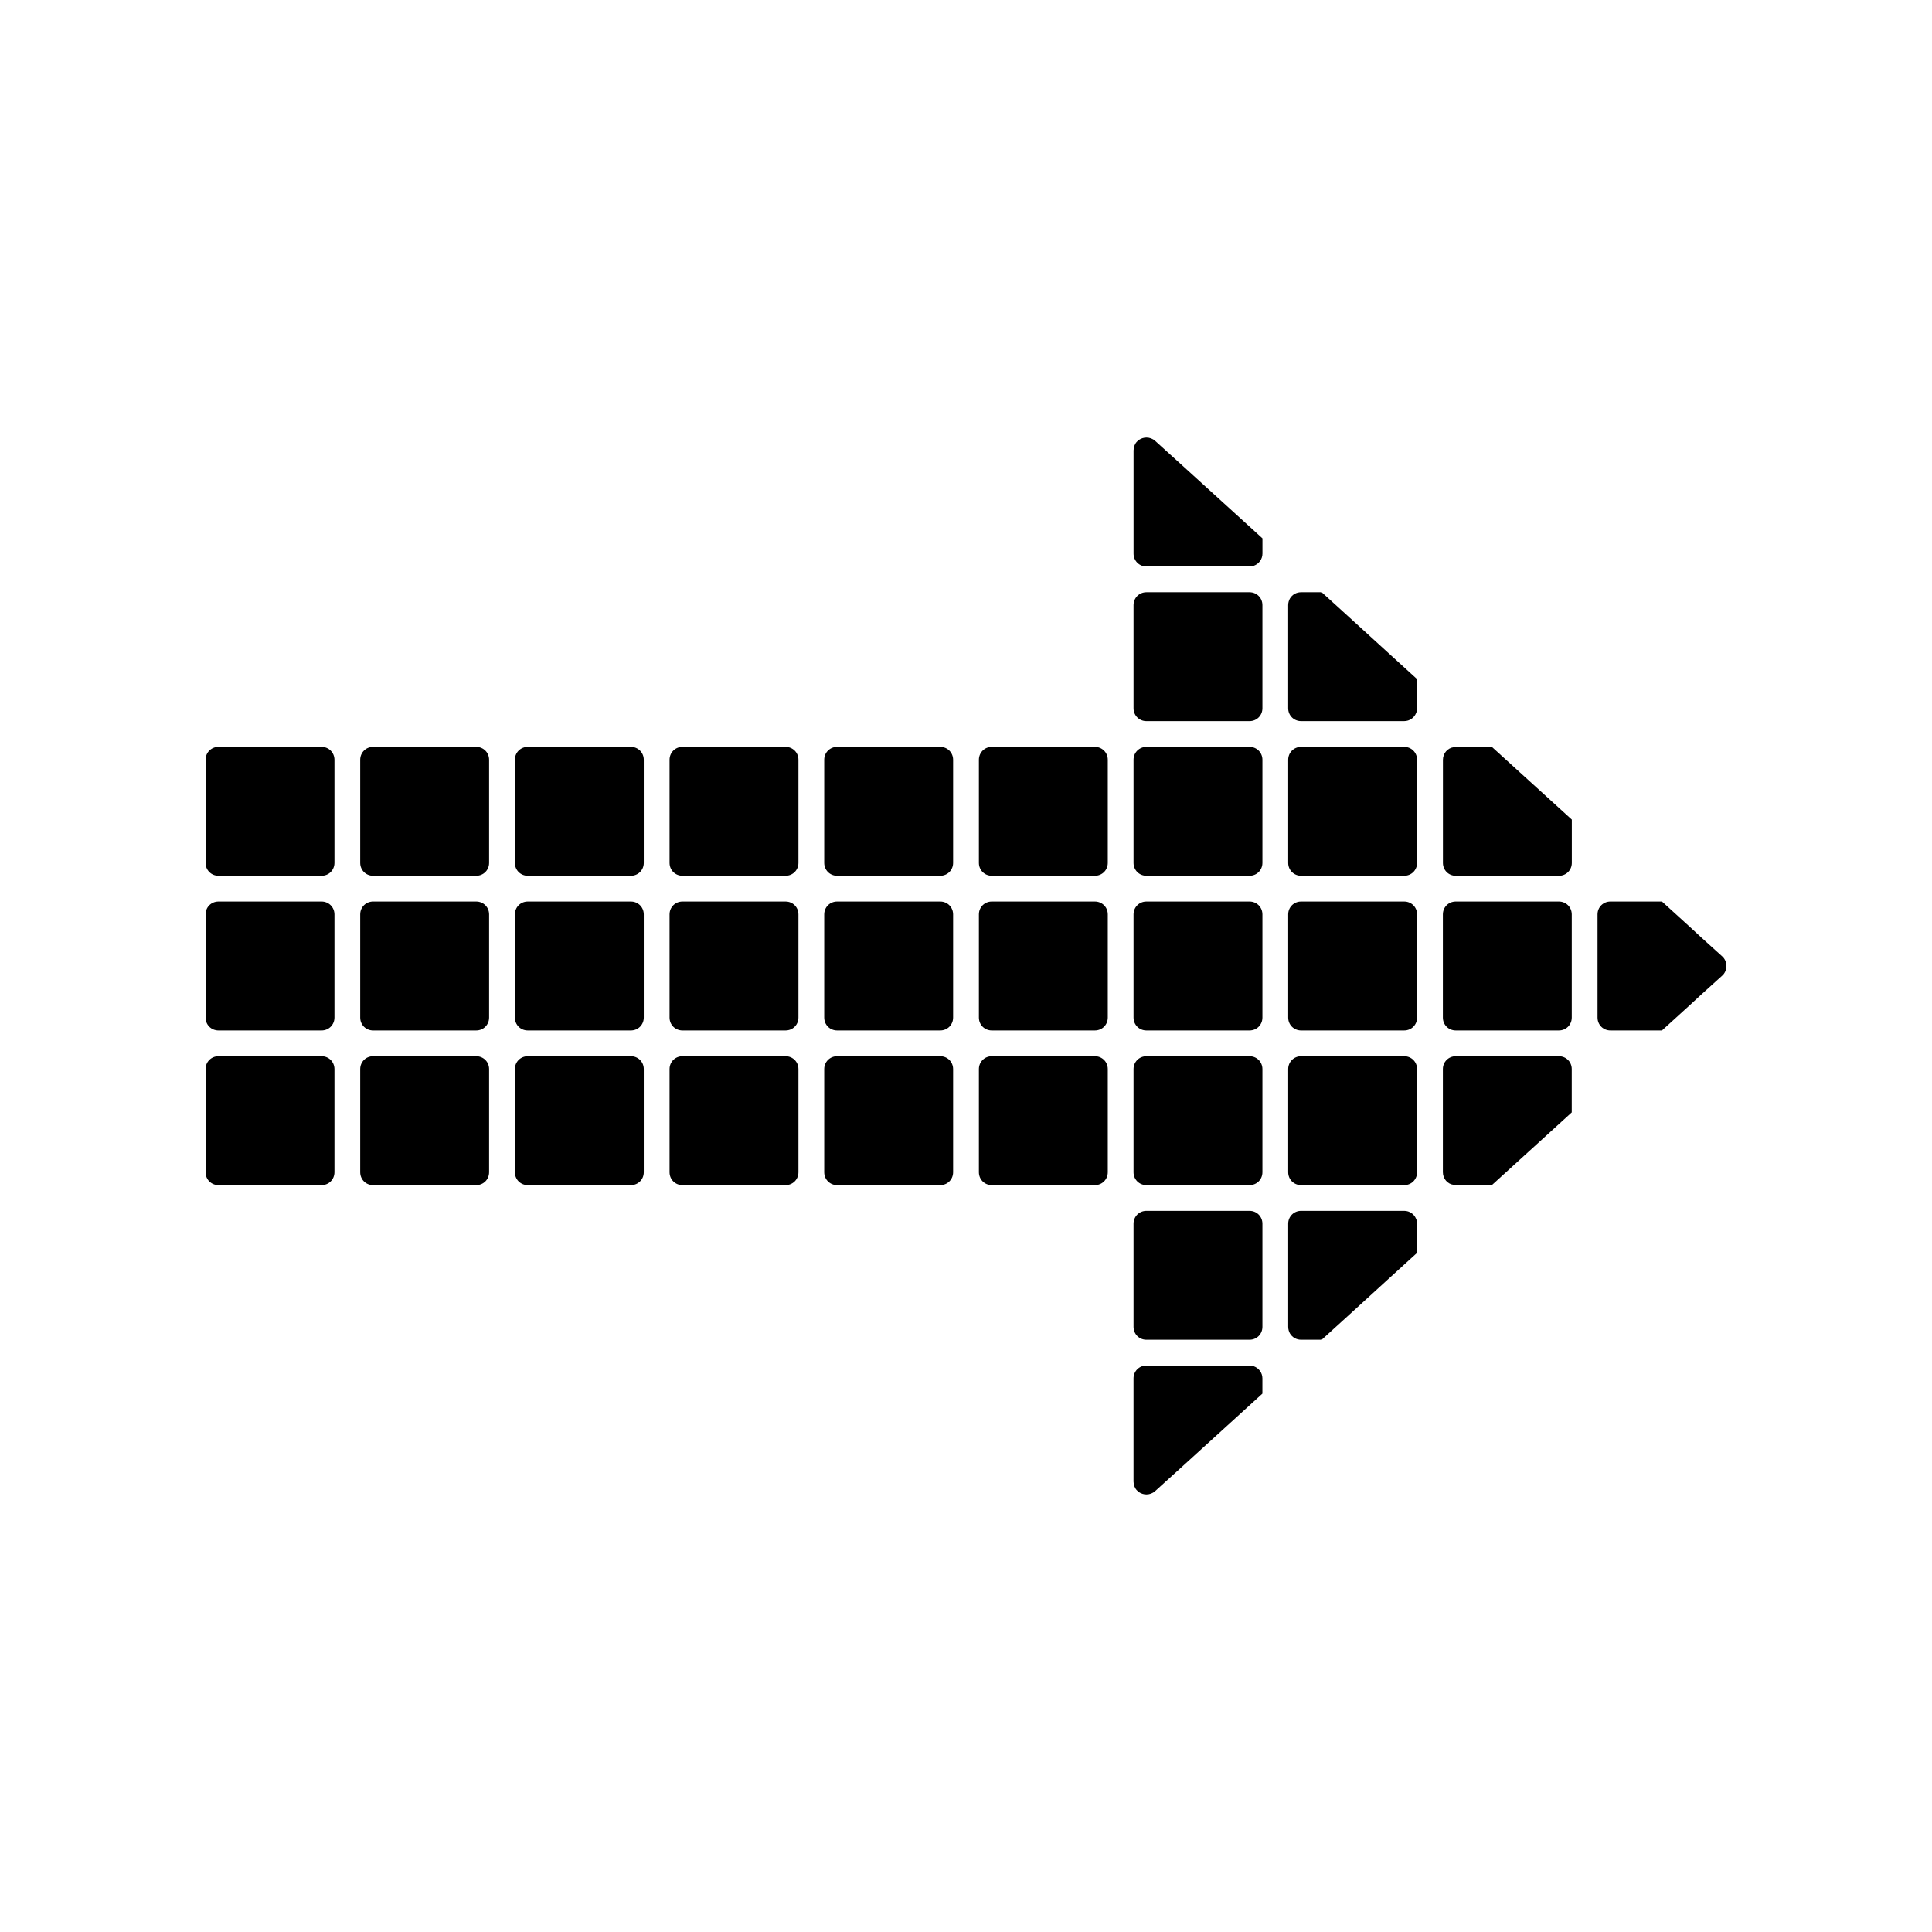
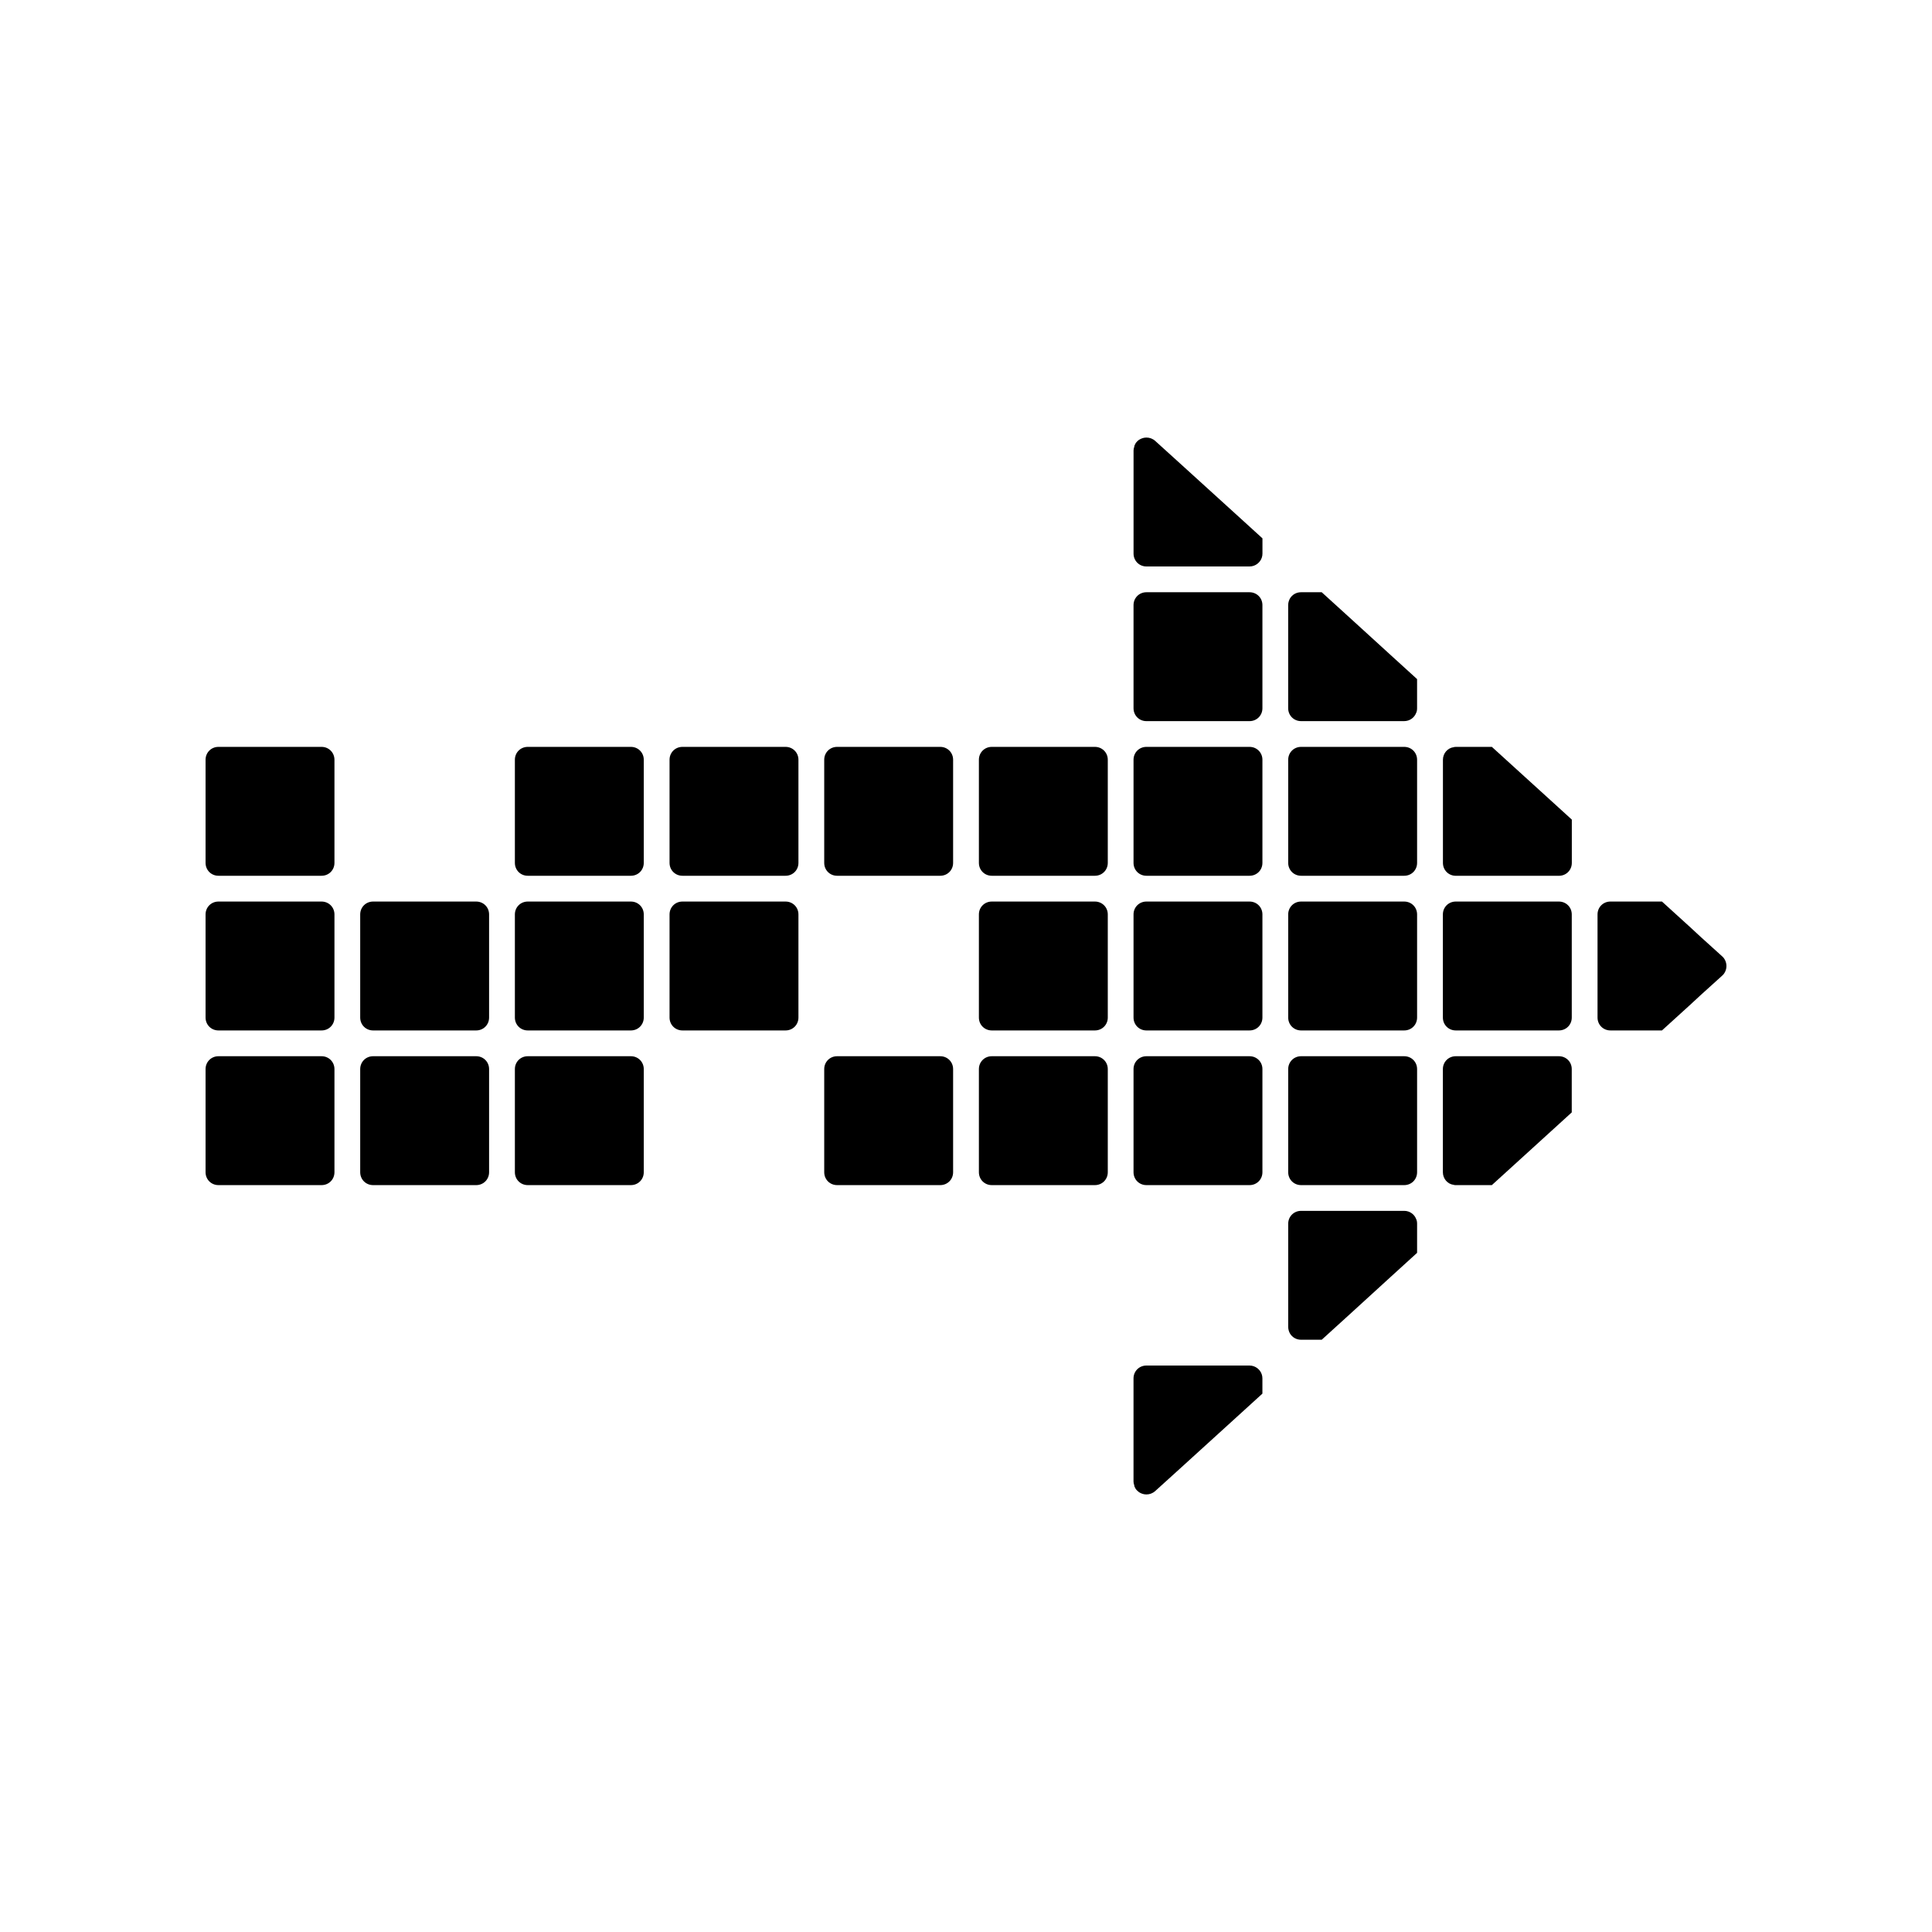
<svg xmlns="http://www.w3.org/2000/svg" fill="#000000" width="800px" height="800px" version="1.1" viewBox="144 144 512 512">
  <g>
    <path d="m229.22 341.93h-27.328c-1.914 0-3.414 1.5-3.414 3.414v27.328c0 1.914 1.5 3.414 3.414 3.414h27.328c1.914 0 3.414-1.5 3.414-3.414v-27.328c0-1.91-1.508-3.414-3.414-3.414z" />
    <path d="m229.22 382.92h-27.328c-1.914 0-3.414 1.5-3.414 3.414v27.328c0 1.914 1.5 3.414 3.414 3.414h27.328c1.914 0 3.414-1.5 3.414-3.414v-27.328c0-1.91-1.508-3.414-3.414-3.414z" />
    <path d="m229.22 423.91h-27.328c-1.914 0-3.414 1.5-3.414 3.414v27.328c0 1.914 1.5 3.414 3.414 3.414h27.328c1.914 0 3.414-1.5 3.414-3.414v-27.328c0-1.914-1.508-3.414-3.414-3.414z" />
-     <path d="m270.2 341.93h-27.328c-1.914 0-3.414 1.5-3.414 3.414v27.328c0 1.914 1.5 3.414 3.414 3.414h27.328c1.914 0 3.414-1.5 3.414-3.414v-27.328c0-1.91-1.5-3.414-3.414-3.414z" />
    <path d="m270.2 382.92h-27.328c-1.914 0-3.414 1.5-3.414 3.414v27.328c0 1.914 1.5 3.414 3.414 3.414h27.328c1.914 0 3.414-1.5 3.414-3.414v-27.328c0-1.91-1.5-3.414-3.414-3.414z" />
    <path d="m270.2 423.91h-27.328c-1.914 0-3.414 1.5-3.414 3.414v27.328c0 1.914 1.5 3.414 3.414 3.414h27.328c1.914 0 3.414-1.5 3.414-3.414v-27.328c0-1.914-1.5-3.414-3.414-3.414z" />
    <path d="m311.19 341.93h-27.328c-1.914 0-3.414 1.5-3.414 3.414v27.328c0 1.914 1.5 3.414 3.414 3.414h27.328c1.914 0 3.414-1.5 3.414-3.414v-27.328c0.004-1.91-1.5-3.414-3.414-3.414z" />
    <path d="m311.19 382.92h-27.328c-1.914 0-3.414 1.5-3.414 3.414v27.328c0 1.914 1.5 3.414 3.414 3.414h27.328c1.914 0 3.414-1.5 3.414-3.414v-27.328c0.004-1.91-1.5-3.414-3.414-3.414z" />
    <path d="m311.19 423.91h-27.328c-1.914 0-3.414 1.5-3.414 3.414v27.328c0 1.914 1.5 3.414 3.414 3.414h27.328c1.914 0 3.414-1.5 3.414-3.414v-27.328c0.004-1.914-1.5-3.414-3.414-3.414z" />
    <path d="m352.18 341.93h-27.328c-1.914 0-3.414 1.5-3.414 3.414v27.328c0 1.914 1.5 3.414 3.414 3.414h27.328c1.914 0 3.414-1.5 3.414-3.414v-27.328c0.004-1.91-1.5-3.414-3.414-3.414z" />
    <path d="m352.18 382.92h-27.328c-1.914 0-3.414 1.5-3.414 3.414v27.328c0 1.914 1.5 3.414 3.414 3.414h27.328c1.914 0 3.414-1.5 3.414-3.414v-27.328c0.004-1.91-1.5-3.414-3.414-3.414z" />
-     <path d="m352.18 423.91h-27.328c-1.914 0-3.414 1.5-3.414 3.414v27.328c0 1.914 1.5 3.414 3.414 3.414h27.328c1.914 0 3.414-1.5 3.414-3.414v-27.328c0.004-1.914-1.5-3.414-3.414-3.414z" />
    <path d="m393.17 341.93h-27.328c-1.914 0-3.414 1.5-3.414 3.414v27.328c0 1.914 1.5 3.414 3.414 3.414h27.328c1.914 0 3.414-1.5 3.414-3.414v-27.328c0-1.91-1.5-3.414-3.414-3.414z" />
-     <path d="m393.17 382.92h-27.328c-1.914 0-3.414 1.5-3.414 3.414v27.328c0 1.914 1.5 3.414 3.414 3.414h27.328c1.914 0 3.414-1.5 3.414-3.414v-27.328c0-1.91-1.5-3.414-3.414-3.414z" />
    <path d="m393.17 423.91h-27.328c-1.914 0-3.414 1.5-3.414 3.414v27.328c0 1.914 1.5 3.414 3.414 3.414h27.328c1.914 0 3.414-1.5 3.414-3.414v-27.328c0-1.914-1.5-3.414-3.414-3.414z" />
    <path d="m434.16 341.93h-27.328c-1.914 0-3.414 1.5-3.414 3.414v27.328c0 1.914 1.5 3.414 3.414 3.414h27.328c1.914 0 3.414-1.5 3.414-3.414v-27.328c0.004-1.91-1.504-3.414-3.414-3.414z" />
    <path d="m434.16 382.92h-27.328c-1.914 0-3.414 1.5-3.414 3.414v27.328c0 1.914 1.5 3.414 3.414 3.414h27.328c1.914 0 3.414-1.5 3.414-3.414v-27.328c0.004-1.91-1.504-3.414-3.414-3.414z" />
    <path d="m434.16 423.91h-27.328c-1.914 0-3.414 1.5-3.414 3.414v27.328c0 1.914 1.5 3.414 3.414 3.414h27.328c1.914 0 3.414-1.5 3.414-3.414v-27.328c0.004-1.914-1.504-3.414-3.414-3.414z" />
    <path d="m475.14 341.93h-27.328c-1.914 0-3.414 1.5-3.414 3.414v27.328c0 1.914 1.5 3.414 3.414 3.414h27.328c1.914 0 3.414-1.5 3.414-3.414v-27.328c0.004-1.91-1.5-3.414-3.414-3.414z" />
    <path d="m475.14 382.92h-27.328c-1.914 0-3.414 1.5-3.414 3.414v27.328c0 1.914 1.5 3.414 3.414 3.414h27.328c1.914 0 3.414-1.5 3.414-3.414v-27.328c0.004-1.91-1.5-3.414-3.414-3.414z" />
    <path d="m475.14 423.91h-27.328c-1.914 0-3.414 1.5-3.414 3.414v27.328c0 1.914 1.5 3.414 3.414 3.414h27.328c1.914 0 3.414-1.5 3.414-3.414v-27.328c0.004-1.914-1.5-3.414-3.414-3.414z" />
    <path d="m516.13 341.93h-27.328c-1.914 0-3.414 1.5-3.414 3.414v27.328c0 1.914 1.5 3.414 3.414 3.414h27.328c1.914 0 3.414-1.5 3.414-3.414v-27.328c0-1.91-1.5-3.414-3.414-3.414z" />
    <path d="m516.13 382.92h-27.328c-1.914 0-3.414 1.5-3.414 3.414v27.328c0 1.914 1.5 3.414 3.414 3.414h27.328c1.914 0 3.414-1.5 3.414-3.414v-27.328c0-1.91-1.5-3.414-3.414-3.414z" />
    <path d="m516.13 423.91h-27.328c-1.914 0-3.414 1.5-3.414 3.414v27.328c0 1.914 1.5 3.414 3.414 3.414h27.328c1.914 0 3.414-1.5 3.414-3.414v-27.328c0-1.914-1.5-3.414-3.414-3.414z" />
    <path d="m557.12 382.92h-27.328c-1.914 0-3.414 1.5-3.414 3.414v27.328c0 1.914 1.5 3.414 3.414 3.414h27.328c1.914 0 3.414-1.5 3.414-3.414v-27.328c0-1.91-1.5-3.414-3.414-3.414z" />
    <path d="m557.12 423.91h-27.328c-1.914 0-3.414 1.5-3.414 3.414v27.328c0 1.707 1.23 3.144 2.871 3.344 0.137 0.07 0.344 0.07 0.543 0.07h9.562l7.512-6.832 13.664-12.438v-11.477c0.004-1.91-1.496-3.41-3.41-3.41z" />
-     <path d="m475.14 464.89h-27.328c-1.914 0-3.414 1.5-3.414 3.414v27.328c0 1.914 1.5 3.414 3.414 3.414h27.328c1.914 0 3.414-1.5 3.414-3.414v-27.328c0.004-1.906-1.5-3.414-3.414-3.414z" />
    <path d="m516.13 464.89h-27.328c-1.914 0-3.414 1.5-3.414 3.414v27.328c0 0.684 0.207 1.301 0.48 1.777 0.613 1.023 1.707 1.637 2.938 1.637h5.465l7.516-6.832 10.926-9.977 6.832-6.219v-7.719c0-0.48-0.07-0.887-0.273-1.301-0.477-1.223-1.707-2.109-3.141-2.109z" />
    <path d="m475.14 300.95h-27.328c-1.914 0-3.414 1.5-3.414 3.414v27.328c0 1.914 1.5 3.414 3.414 3.414h27.328c1.914 0 3.414-1.5 3.414-3.414v-27.328c0.004-1.914-1.5-3.414-3.414-3.414z" />
    <path d="m456.7 266.79-6.559-5.945c-0.684-0.613-1.5-0.887-2.324-0.887-0.684 0-1.367 0.207-1.98 0.613-0.207 0.137-0.344 0.273-0.543 0.48-0.273 0.273-0.48 0.613-0.613 0.957-0.07 0.137-0.07 0.207-0.07 0.344-0.137 0.344-0.207 0.68-0.207 1.023v27.328c0 1.914 1.5 3.414 3.414 3.414h27.328c0.406 0 0.82-0.07 1.164-0.207 1.301-0.48 2.254-1.707 2.254-3.211v-4.031l-6.832-6.219z" />
    <path d="m501.78 307.78-7.516-6.832h-5.465c-1.23 0-2.324 0.613-2.938 1.637-0.273 0.48-0.48 1.094-0.48 1.777v27.328c0 1.914 1.5 3.414 3.414 3.414h27.328c1.438 0 2.664-0.887 3.144-2.117 0.207-0.406 0.273-0.82 0.273-1.301v-7.719l-6.832-6.219z" />
    <path d="m546.88 348.77-7.512-6.832h-9.562c-0.207 0-0.406 0-0.543 0.07-1.637 0.207-2.871 1.637-2.871 3.344v27.328c0 1.914 1.5 3.414 3.414 3.414h27.328c1.914 0 3.414-1.5 3.414-3.414v-11.477l-6.832-6.219z" />
    <path d="m476.3 506.09c-0.344-0.137-0.75-0.207-1.164-0.207h-27.328c-1.914 0-3.414 1.5-3.414 3.414v27.328c0 0.344 0.07 0.684 0.207 1.023 0 0.137 0 0.207 0.07 0.344 0.137 0.344 0.344 0.684 0.613 0.957 0.207 0.137 0.344 0.344 0.543 0.48 0.613 0.406 1.301 0.613 1.98 0.613 0.82 0 1.637-0.273 2.324-0.887l6.559-5.945 15.027-13.664 6.832-6.219v-4.031c0.004-1.5-0.953-2.727-2.25-3.207z" />
    <path d="m600.43 397.47-5.738-5.188-2.731-2.527-7.519-6.836h-13.664c-1.914 0-3.414 1.5-3.414 3.414v27.328c0 1.914 1.5 3.414 3.414 3.414h13.664l7.516-6.832 2.731-2.527 5.738-5.188c0.688-0.613 1.098-1.57 1.098-2.527s-0.41-1.914-1.094-2.531z" />
  </g>
</svg>